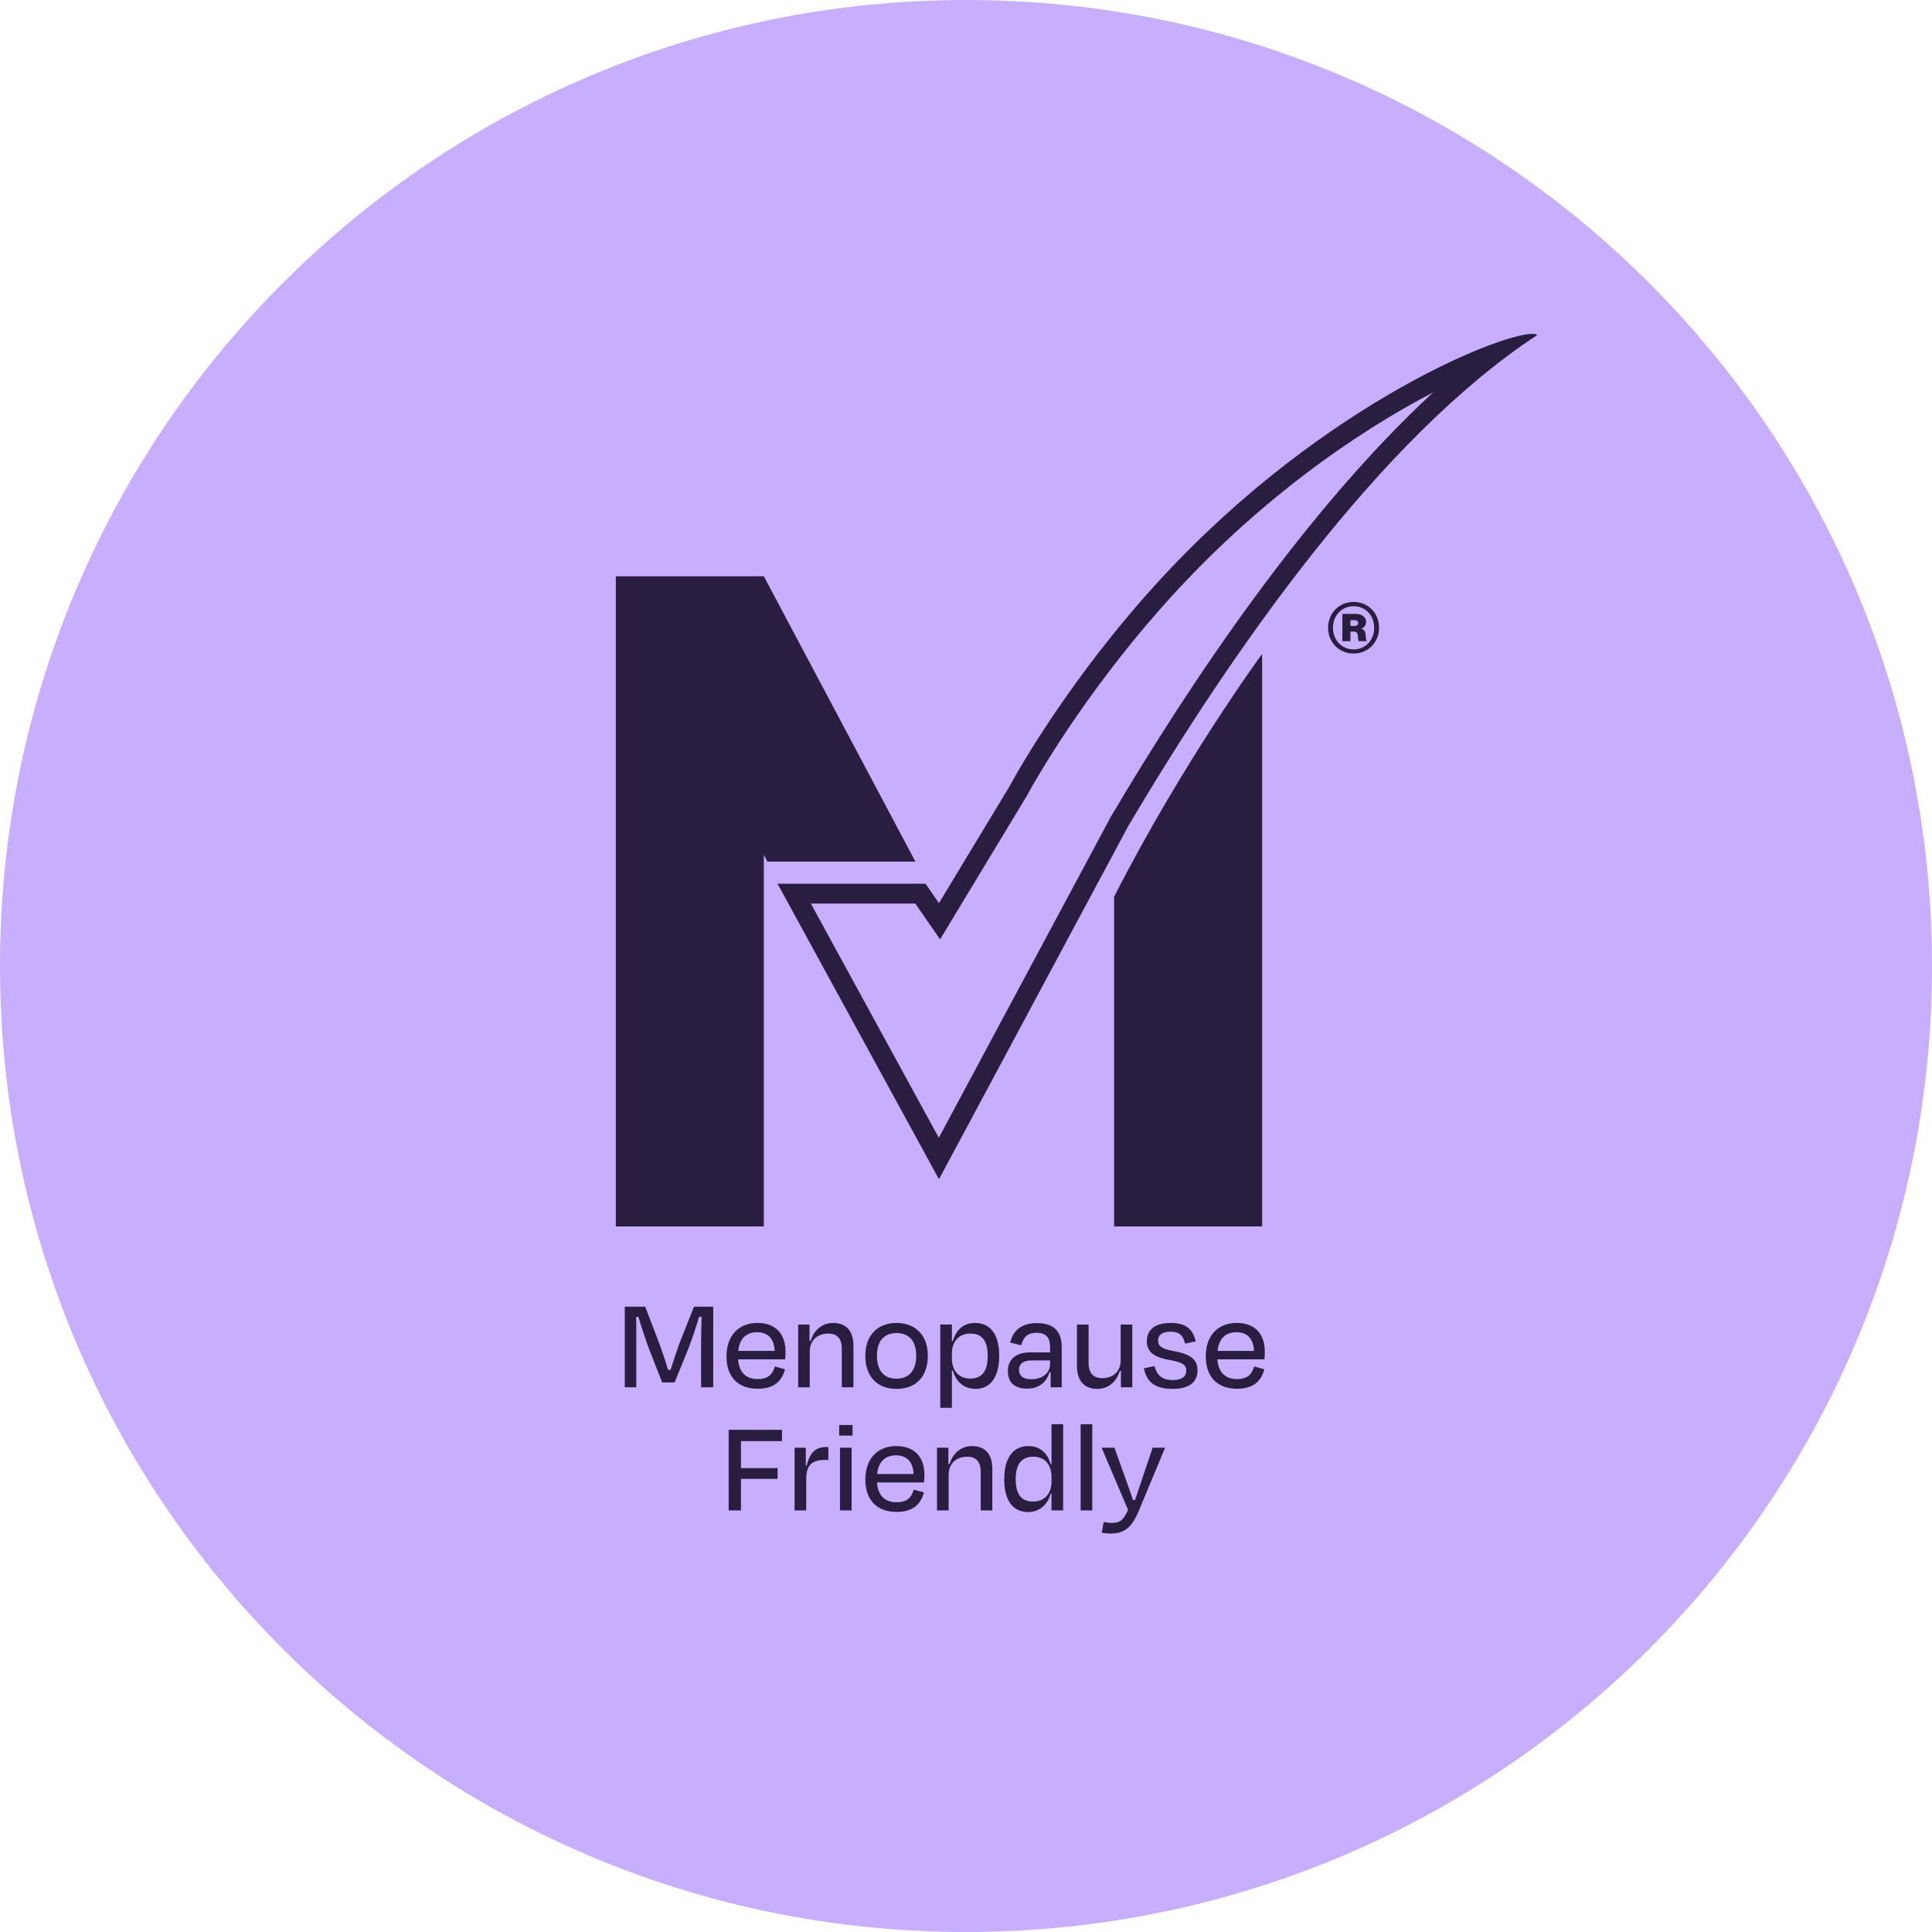
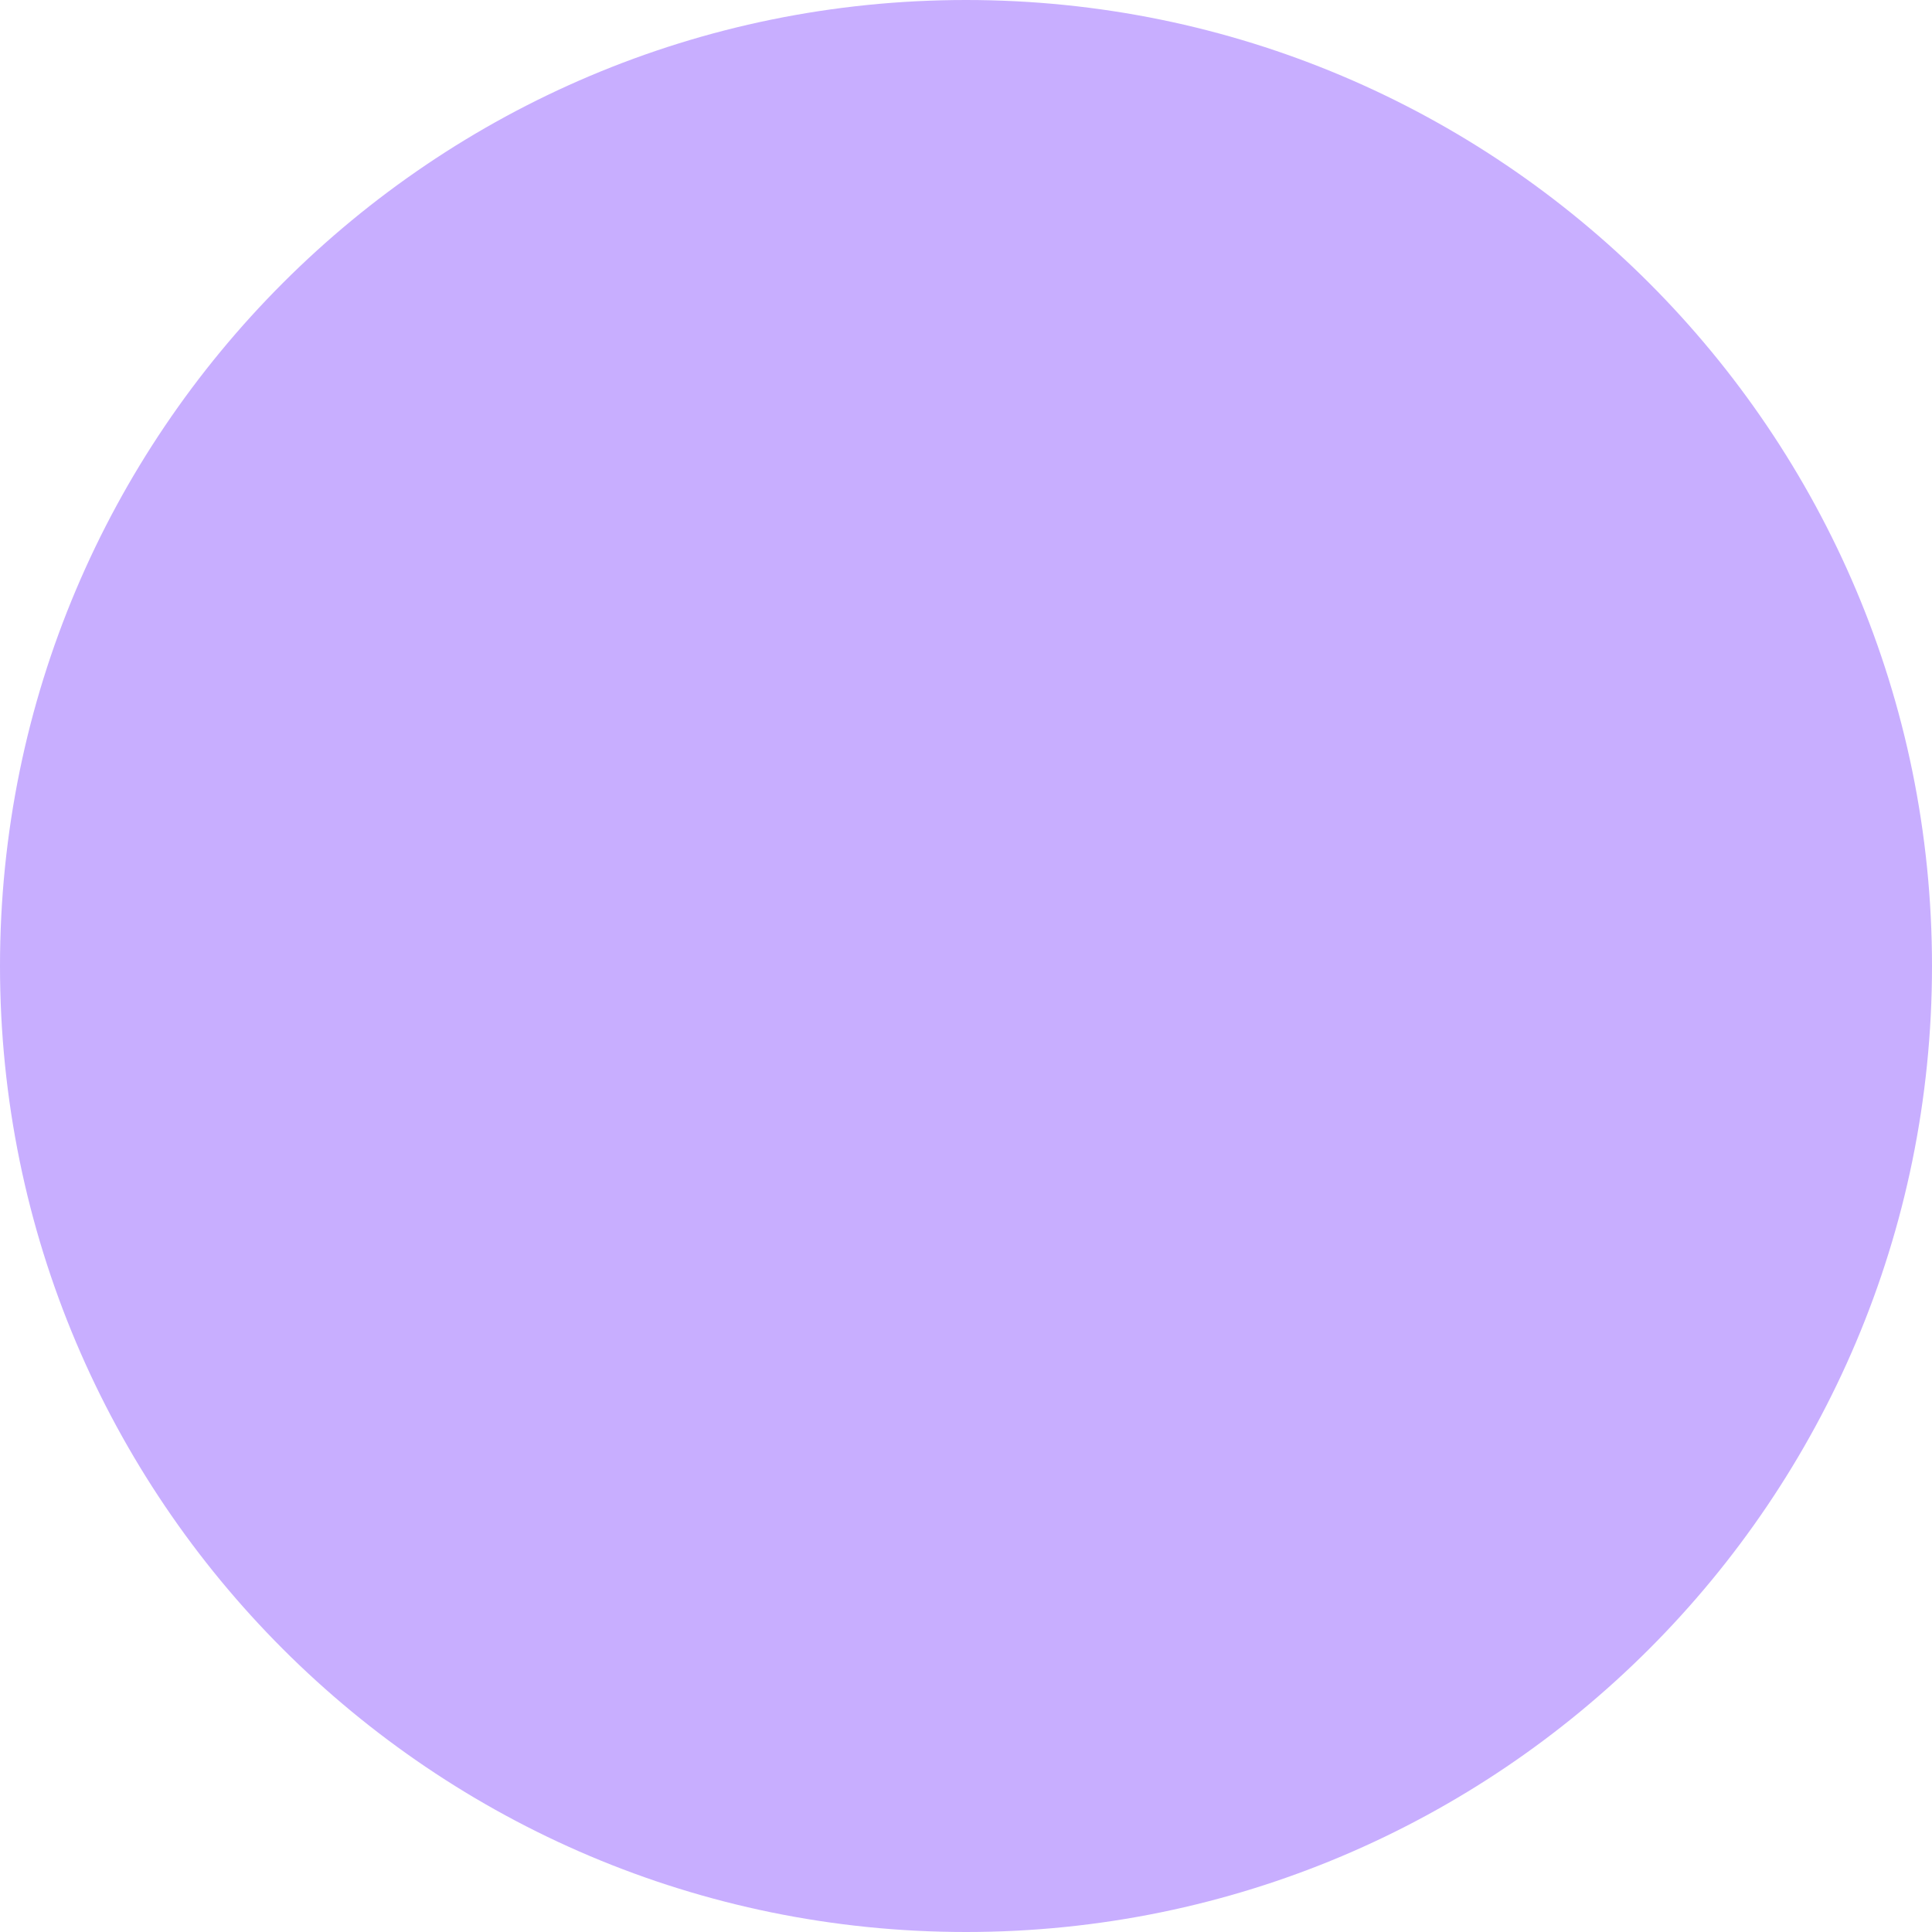
<svg xmlns="http://www.w3.org/2000/svg" width="480" height="480" viewBox="0 0 480 480" fill="none">
  <path d="M240 480C372.554 480 480 372.554 480 240C480 107.446 372.554 0 240 0C107.446 0 0 107.446 0 240C0 372.554 107.446 480 240 480Z" fill="#C8AEFF" />
-   <path d="M158.083 334.756C158.083 332.422 158.118 329.483 158.048 327.18H158.613C159.31 329.549 160.241 332.387 161.269 335.189L164.521 343.464H167.609L170.928 335.322C171.956 332.687 172.953 329.615 173.681 327.18H174.312C174.246 329.447 174.18 332.488 174.18 334.756V344.666H177.202V324.643H172.419L168.77 333.854C168.205 335.388 167.309 338.093 166.612 340.325H165.981C165.315 338.089 164.353 335.286 163.855 333.921L160.303 324.643H155.228V344.666H158.083V334.756ZM183.41 335.627C183.746 332.524 185.405 330.986 188.123 330.986C190.841 330.986 192.337 332.656 192.469 335.627H183.406M180.494 336.993C180.494 342.164 183.446 345.033 188.26 345.033C192.275 345.033 194.269 343.163 195.033 340.193L192.509 339.494C192.01 341.232 191.048 342.628 188.26 342.628C185.272 342.628 183.613 340.891 183.379 337.722H195.063C195.13 337.019 195.165 336.321 195.165 335.852C195.165 331.551 192.84 328.678 188.193 328.678C183.547 328.678 180.494 331.781 180.494 336.988M201.175 335.759C201.175 333.09 203.032 331.322 205.79 331.322C208.279 331.322 209.143 332.922 209.143 335.061V344.67H212.034V334.358C212.034 330.955 210.472 328.687 207.021 328.687C204.334 328.687 202.273 330.358 201.413 333.125H201.117V329.089H198.298V344.675H201.183V335.764L201.175 335.759ZM217.876 336.794C217.876 333.289 219.57 331.189 222.756 331.189C225.941 331.189 227.636 333.293 227.636 336.794C227.636 340.295 226.008 342.531 222.72 342.531C219.433 342.531 217.876 340.295 217.876 336.794ZM214.985 336.825C214.985 341.899 217.84 345.068 222.751 345.068C227.662 345.068 230.517 341.899 230.517 336.825C230.517 331.75 227.428 328.683 222.751 328.683C218.074 328.683 214.985 331.719 214.985 336.825ZM245.391 336.895C245.391 340.635 243.997 342.5 241.076 342.5C238.155 342.5 236.496 340.467 236.496 337.527V336.325C236.496 333.253 238.287 331.322 241.076 331.322C244.032 331.322 245.391 333.121 245.391 336.895ZM242.373 345.068C246.022 345.068 248.251 342.2 248.251 336.891C248.251 331.582 246.128 328.683 242.241 328.683C239.254 328.683 237.493 330.517 236.73 333.187H236.5V329.08H233.61V349.771H236.5V340.462H236.699C237.462 343.132 239.355 345.068 242.373 345.068ZM260.897 338.862C260.897 341.064 259.07 342.664 256.215 342.664C253.925 342.664 253.162 341.563 253.162 340.33C253.162 338.796 254.322 337.992 256.347 337.992H260.892V338.858M261.029 344.67H263.782V334.694C263.782 330.822 261.889 328.722 257.574 328.722C253.854 328.722 251.635 330.557 251 333.563L253.722 334.23C254.221 332.161 255.381 331.127 257.473 331.127C259.996 331.127 260.892 332.396 260.892 334.729V335.998H255.915C252.129 335.998 250.404 337.969 250.404 340.67C250.404 343.672 252.297 345.006 255.218 345.006C257.971 345.006 259.966 343.539 260.729 340.971H261.029V344.675V344.67ZM278.493 344.67H281.313V329.085H278.427V337.996C278.427 340.666 276.6 342.403 273.847 342.403C271.358 342.403 270.458 340.834 270.458 338.663V329.085H267.568V339.362C267.568 342.765 269.13 345.068 272.616 345.068C275.303 345.068 277.364 343.367 278.224 340.595H278.489V344.666L278.493 344.67ZM284.203 339.928C284.834 343.031 286.528 345.068 291.373 345.068C295.688 345.068 297.515 343.199 297.515 340.432C297.515 337.93 296.019 336.458 291.572 335.658C288.518 335.158 287.72 334.287 287.72 333.054C287.72 331.684 288.748 330.853 290.808 330.853C292.869 330.853 293.928 331.653 294.426 333.823L297.083 333.258C296.386 330.455 294.96 328.687 290.874 328.687C286.789 328.687 284.931 330.491 284.931 333.227C284.931 335.698 286.422 337.13 290.442 337.863C293.694 338.429 294.727 339.066 294.727 340.533C294.691 342.036 293.597 342.871 291.404 342.871C288.483 342.871 287.353 341.439 286.824 339.402L284.203 339.936M302.497 335.627C302.832 332.524 304.491 330.986 307.209 330.986C309.927 330.986 311.423 332.656 311.555 335.627H302.492M299.571 336.993C299.571 342.164 302.528 345.033 307.337 345.033C311.352 345.033 313.347 343.163 314.11 340.193L311.586 339.494C311.088 341.232 310.126 342.628 307.337 342.628C304.35 342.628 302.691 340.891 302.457 337.722H314.141C314.207 337.019 314.243 336.321 314.243 335.852C314.243 331.551 311.917 328.678 307.271 328.678C302.625 328.678 299.567 331.781 299.567 336.988M193.188 367.417V364.747H184.094V358.042H194.282V355.239H181.036V375.263H184.09V367.421H193.184L193.188 367.417ZM200.297 375.263V367.554C200.297 364.049 201.656 362.714 205.009 362.714H205.808V359.509H205.212C202.82 359.509 201.228 360.711 200.433 364.115L200.2 364.084V359.677H197.411V375.263H200.297ZM208.693 375.263H211.584V359.677H208.693V375.263ZM208.495 356.676H211.813V354.037H208.495V356.676ZM217.92 366.219C218.255 363.116 219.914 361.578 222.637 361.578C225.359 361.578 226.85 363.249 226.983 366.219H217.92ZM214.999 367.589C214.999 372.761 217.955 375.629 222.765 375.629C226.78 375.629 228.774 373.76 229.538 370.789L227.014 370.091C226.515 371.828 225.553 373.225 222.765 373.225C219.777 373.225 218.118 371.488 217.884 368.318H229.568C229.635 367.616 229.67 366.917 229.67 366.449C229.67 362.143 227.345 359.275 222.698 359.275C218.052 359.275 214.994 362.378 214.994 367.585M235.684 366.352C235.684 363.682 237.542 361.914 240.299 361.914C242.788 361.914 243.653 363.514 243.653 365.649V375.258H246.543V364.946C246.543 361.542 244.981 359.275 241.531 359.275C238.843 359.275 236.783 360.946 235.922 363.713H235.622V359.677H232.803V375.263H235.693V366.352H235.684ZM261.245 368.12C261.245 371.156 259.454 373.057 256.696 373.057C253.744 373.057 252.35 371.258 252.35 367.518C252.35 363.779 253.775 361.914 256.696 361.914C259.617 361.914 261.245 363.947 261.245 366.917V368.12ZM261.245 375.263H264.135V353.838H261.245V363.814H261.047C260.283 361.145 258.558 359.275 255.5 359.275C251.714 359.275 249.495 362.21 249.495 367.518C249.495 372.827 251.653 375.66 255.434 375.66C258.355 375.66 260.279 373.76 261.042 371.086H261.241V375.258L261.245 375.263ZM271.372 353.838H268.482V375.263H271.372V353.838ZM273.728 380.801C274.425 380.903 275.122 381 276.084 381C279.371 381 281.26 379.334 282.888 375.462L289.463 359.677H286.374L284.481 365.282C283.819 367.32 282.822 370.188 281.992 372.69H281.494C280.695 370.255 279.601 367.284 278.873 365.251L276.883 359.677H273.697L280.271 375.13C279.045 377.897 278.017 378.366 276.19 378.366C275.528 378.366 274.897 378.268 274.2 378.131L273.732 380.801M189.773 143.181H153L153.062 143.296L153 143.176V304.708H189.769V212.379L190.669 214.072H227.437L189.773 143.176V143.181ZM380.676 82.951C381.294 82.951 381.713 83.049 381.916 83.243C342.733 108.968 305.885 161.98 280.223 205.395L251.67 258.676L251.653 258.711L246.83 267.711L244.249 272.529L233.35 292.861L233.284 292.747L233.222 292.861L193.179 219.562H229.948L233.284 224.371L250.814 195.357C250.814 195.357 262.873 172.593 284.869 147.725C325.322 101.98 372.111 82.951 380.676 82.951ZM356.081 97.48C337.853 106.971 312.376 124.028 288.531 150.996C269.055 173.017 257.433 193.496 255.443 197.107L255.416 197.217L254.997 197.911L237.467 226.926L233.566 233.383L229.268 227.182L227.393 224.481H201.453L233.244 282.677L239.938 270.19L242.519 265.372L247.306 256.435L247.355 256.342L275.908 203.061L275.956 202.968L276.009 202.88C295.913 169.202 324.457 126.662 356.077 97.476M313.563 164.212V164.199L313.567 162.453C313.567 162.453 293.782 189.447 276.799 222.788H276.803V304.708H313.572V164.203L313.563 164.212ZM336.305 162.369C332.761 162.369 329.96 159.641 329.96 155.959C329.96 152.277 332.761 149.55 336.305 149.55C339.848 149.55 342.623 152.277 342.623 155.959C342.623 159.641 339.848 162.369 336.305 162.369ZM336.305 161.339C339.239 161.339 341.405 159.062 341.405 155.964C341.405 152.865 339.239 150.615 336.305 150.615C333.37 150.615 331.177 152.892 331.177 155.964C331.177 159.036 333.37 161.339 336.305 161.339ZM336.516 155.513C337.125 155.513 337.417 155.274 337.417 154.797C337.417 154.32 337.152 154.081 336.516 154.081H335.51V155.513H336.516ZM333.503 152.521H336.834C338.206 152.521 339.398 153.21 339.398 154.532C339.398 155.301 339.001 155.884 338.259 156.145V156.198C338.868 156.384 339.106 156.782 339.239 157.365C339.398 158.187 339.292 159.009 339.557 159.142V159.301H337.602C337.417 159.195 337.417 158.373 337.311 157.741C337.231 157.157 336.94 156.919 336.331 156.919H335.51V159.301H333.503V152.521Z" fill="#291E40" />
</svg>